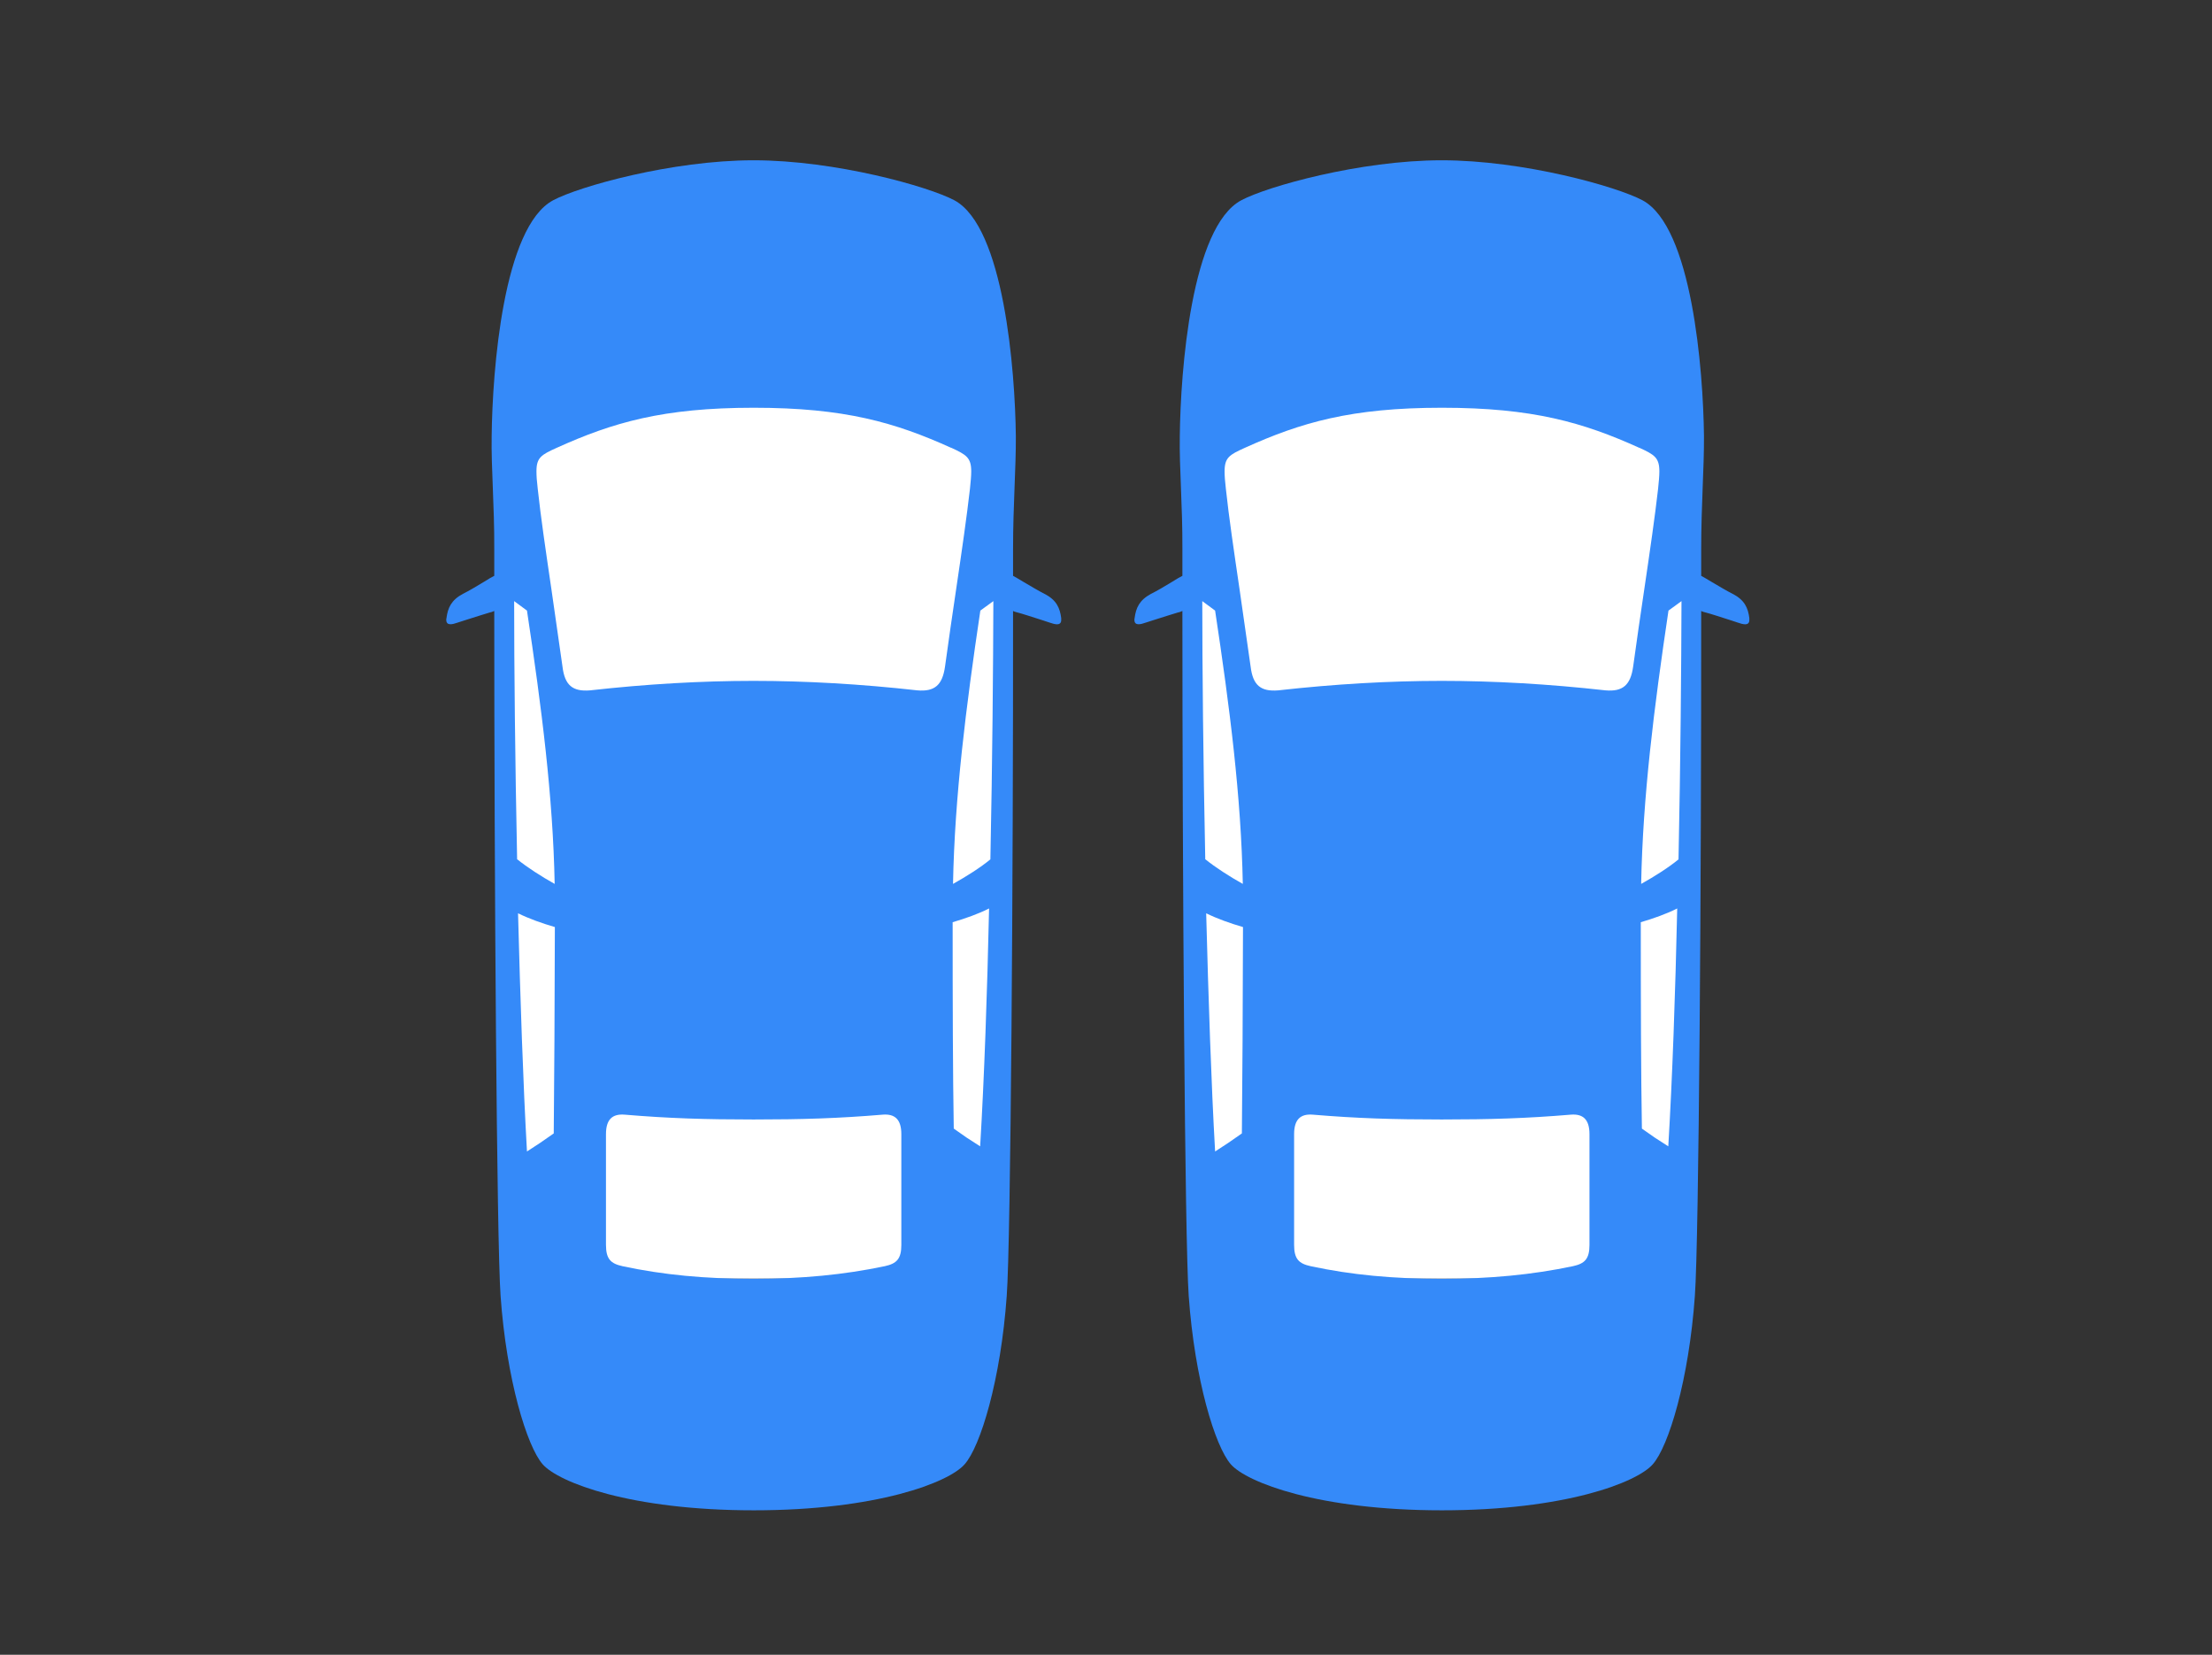
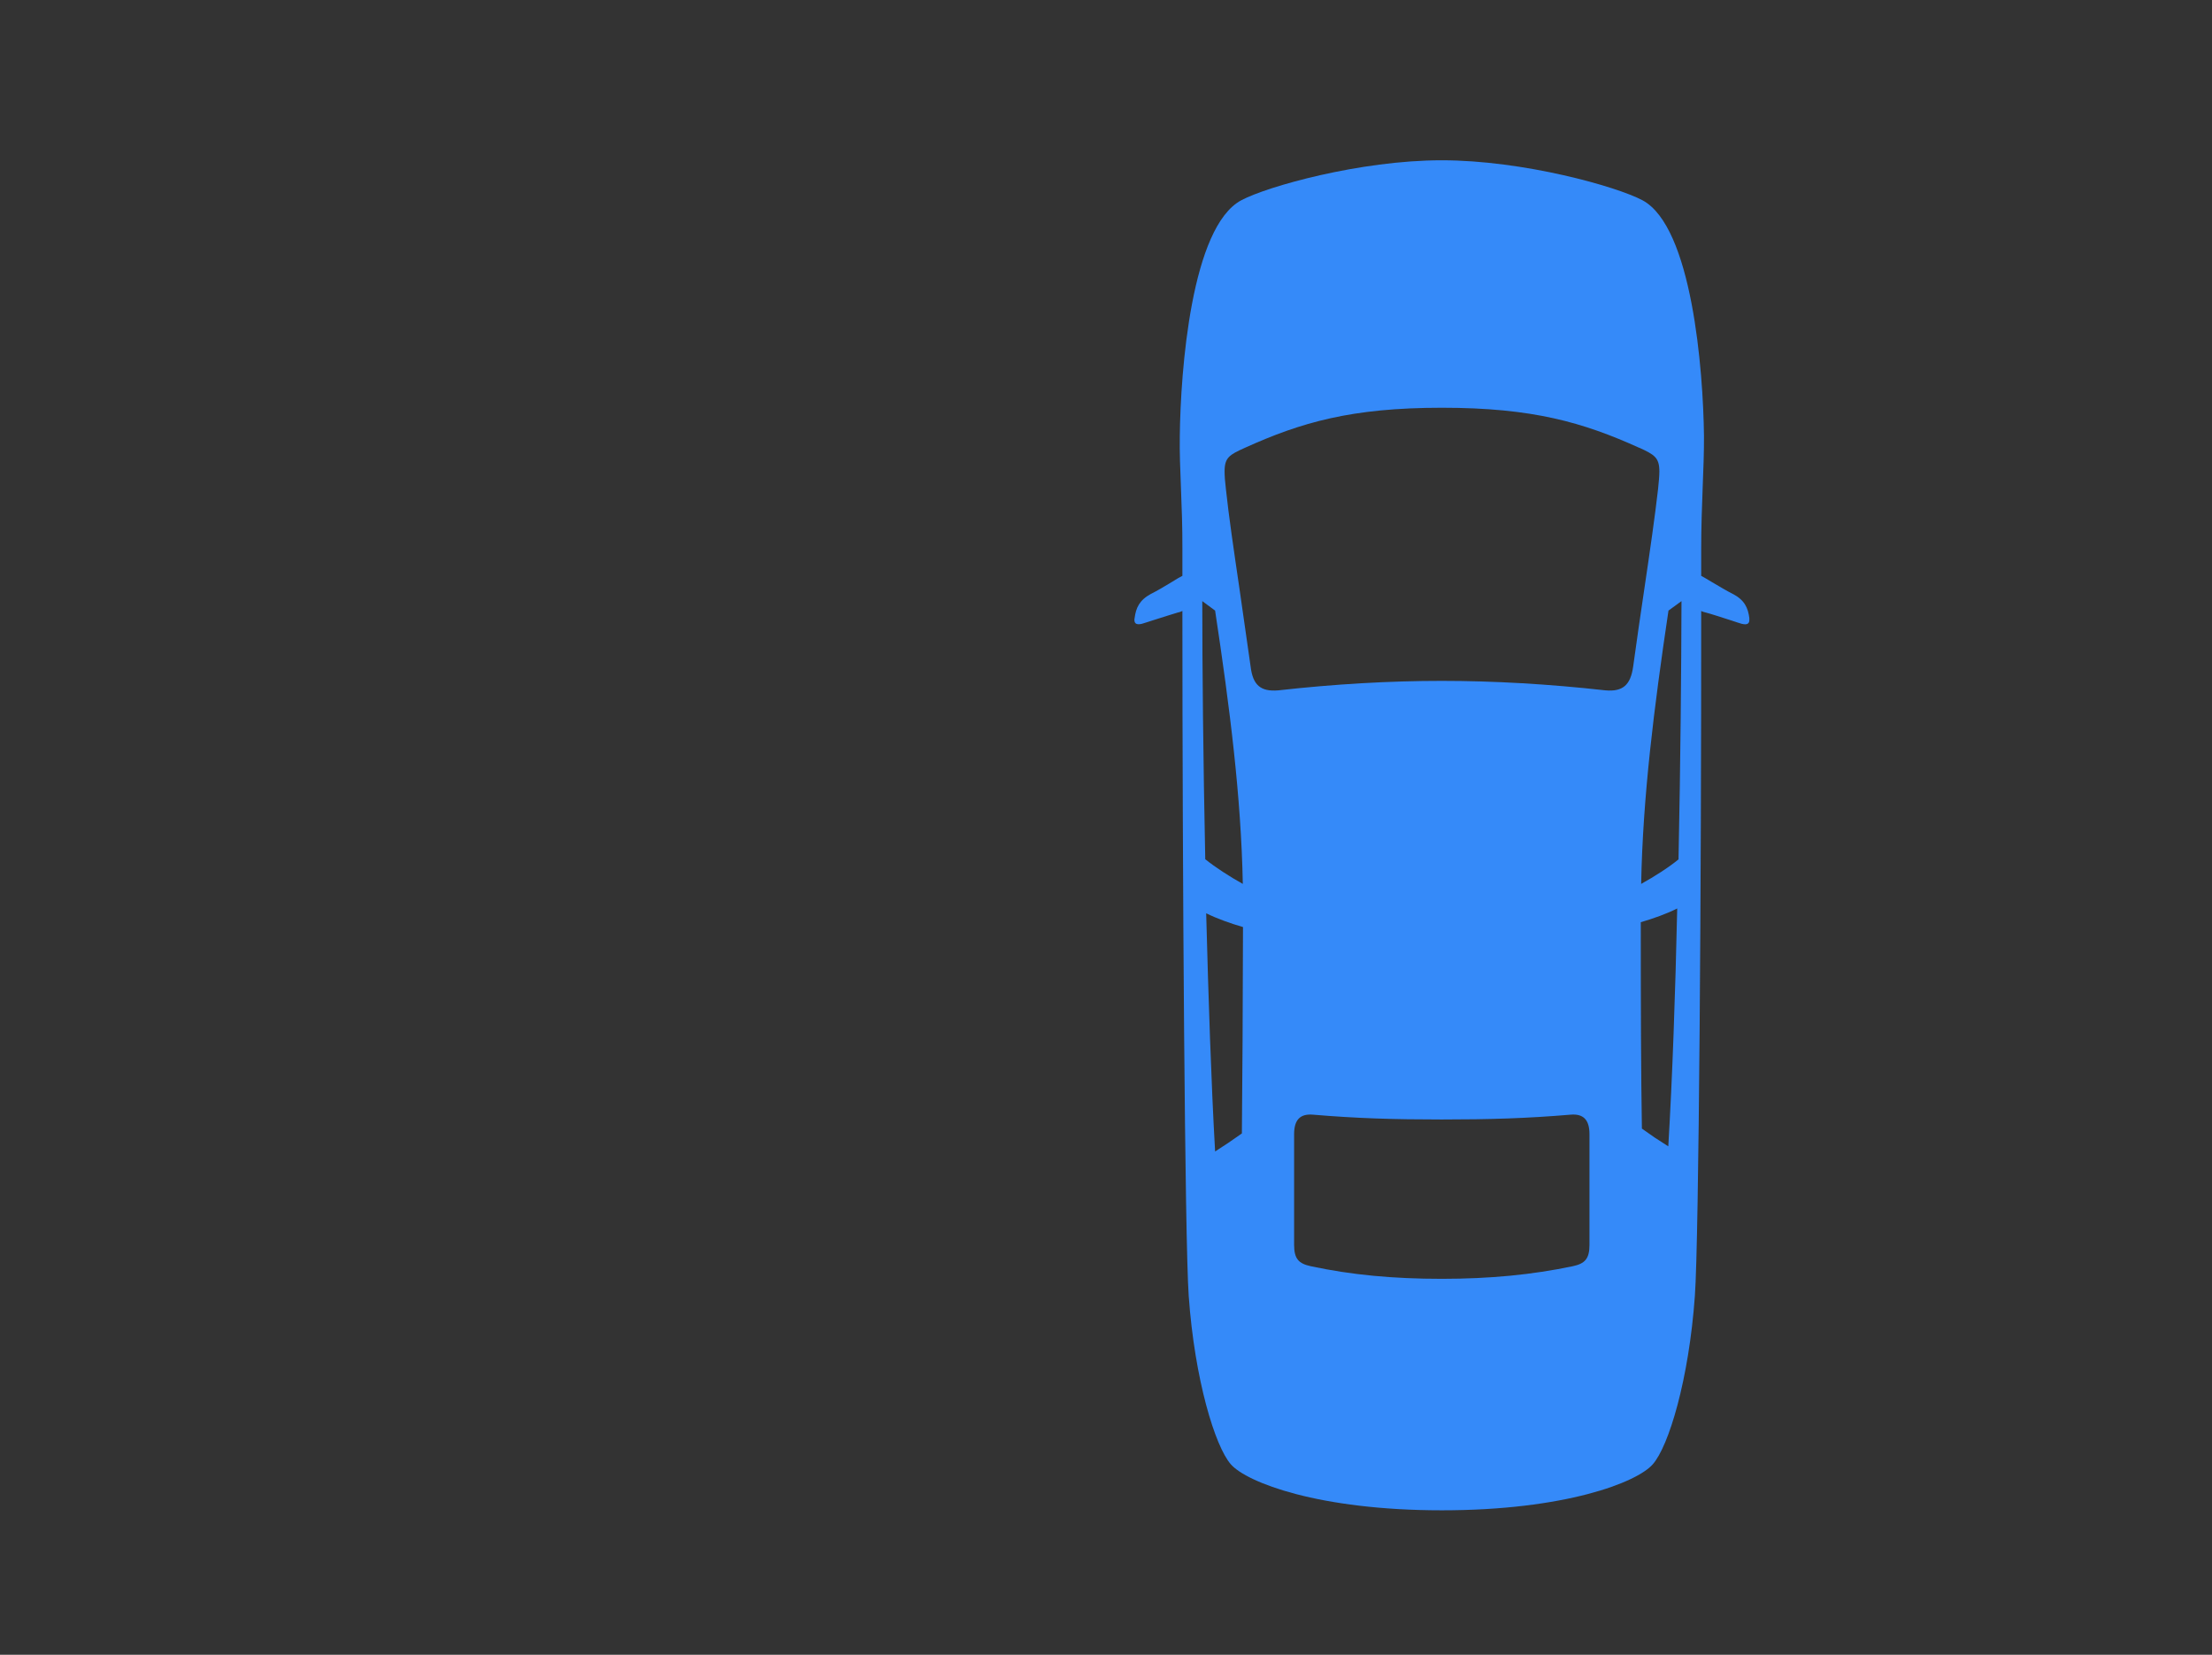
<svg xmlns="http://www.w3.org/2000/svg" viewBox="0 0 119 89">
  <rect x="0" y="0" width="119" height="89" fill="#333333" stroke="none" />
  <defs>
    <style>.c{fill:#fff;}.d{fill:#358af9;}.e{opacity:0;}</style>
  </defs>
  <g id="a">
    <g class="e">
-       <path class="c" d="M118.94,.06V88.94H.06V.06H118.94m.06-.06H0V89H119V0h0Z" />
-     </g>
+       </g>
  </g>
  <g id="b">
-     <rect class="c" x="27.42" y="20.53" width="26.26" height="48.24" />
-     <path class="d" d="M29.76,10.77c-2.69,1.43-3.27,9.15-3.31,12.69-.03,1.71,.15,3.71,.14,6.07,0,.47,0,.95,0,1.44-.11,.05-.31,.17-.55,.32-.35,.21-.79,.48-1.14,.65-.63,.34-.81,.76-.88,1.3,0,0,0,0,0,.01,0,0-.01,.02-.01,.03-.01,.12,.01,.2,.07,.25,.08,.06,.21,.05,.33,.02,.08-.02,.32-.1,.6-.19,.49-.15,1.15-.37,1.31-.41,.1-.02,.19-.05,.27-.09,0,13.99,.13,33.85,.34,36.84,.32,4.5,1.42,8.1,2.27,9.06,.86,.97,4.72,2.47,11.35,2.47,6.63,0,10.49-1.5,11.34-2.47,.86-.96,1.95-4.56,2.27-9.06,.22-2.99,.35-22.84,.34-36.84,.07,.04,.16,.06,.27,.09,.17,.04,.85,.26,1.35,.42,.27,.09,.48,.16,.56,.18,.13,.03,.26,.05,.34-.02,.05-.04,.07-.1,.07-.18,0-.02,0-.05,0-.07v-.04h0c-.07-.54-.25-.97-.9-1.3-.33-.17-.75-.42-1.09-.62-.27-.16-.48-.29-.6-.35,0-.49,0-.97,0-1.44,0-2.36,.16-4.36,.15-6.07-.04-3.54-.64-11.26-3.31-12.69-1.39-.74-6.4-2.15-10.8-2.15-4.39,0-9.4,1.41-10.78,2.15Zm-1.94,35.45c-.11-5.3-.16-10.4-.16-13.89l.69,.51c.79,5.22,1.4,10.01,1.49,14.7-.72-.4-1.49-.9-2.01-1.32Zm20.67,20.73c0,.76-.25,1.01-.89,1.15-2.19,.46-4.46,.68-7.06,.68s-4.86-.21-7.05-.68c-.64-.14-.89-.39-.89-1.15v-5.95c0-.8,.35-1.1,1-1.05,2.37,.2,4.35,.26,6.94,.26s4.58-.06,6.95-.26c.65-.05,1,.25,1,1.05,0,2.31,0,4.42,0,5.95Zm-20.62-17.83c.59,.29,1.29,.54,1.98,.74-.01,4.5-.03,8.09-.06,11.1l-.75,.52-.69,.45c-.21-3.68-.36-8.24-.48-12.8Zm24.87,12.54l-.73-.47-.7-.49c-.05-3.01-.06-6.6-.06-11.1,.68-.2,1.39-.45,1.96-.74-.1,4.56-.26,9.12-.48,12.8Zm.54-15.44c-.52,.43-1.29,.92-2.01,1.32,.09-4.69,.69-9.47,1.47-14.7l.7-.51c-.01,3.49-.05,8.59-.16,13.89Zm-2.11-22.14c.82,.38,1.08,.53,1.08,1.28,0,.24-.03,.55-.07,.94-.17,1.49-.43,3.29-.74,5.38-.2,1.34-.4,2.72-.6,4.17-.14,1-.56,1.36-1.49,1.28-3.04-.34-6.01-.51-8.81-.51s-5.76,.17-8.79,.51c-.95,.08-1.37-.28-1.49-1.28-.2-1.43-.4-2.8-.59-4.12-.31-2.11-.58-3.93-.74-5.43-.05-.41-.07-.71-.07-.95,0-.74,.26-.89,1.08-1.26,3.03-1.37,5.73-2.16,10.61-2.16,4.89,0,7.6,.79,10.63,2.16Z" />
-     <rect class="c" x="64.44" y="20.53" width="26.26" height="48.24" />
    <path class="d" d="M66.78,10.77c-2.69,1.43-3.27,9.15-3.31,12.69-.03,1.71,.15,3.71,.14,6.07,0,.47,0,.95,0,1.44-.11,.05-.31,.17-.55,.32-.35,.21-.79,.48-1.14,.65-.63,.34-.81,.76-.88,1.3,0,0,0,0,0,.01,0,0-.01,.02-.01,.03-.01,.12,.01,.2,.07,.25,.08,.06,.21,.05,.33,.02,.08-.02,.32-.1,.6-.19,.49-.15,1.15-.37,1.31-.41,.1-.02,.19-.05,.27-.09,0,13.99,.13,33.85,.34,36.84,.32,4.5,1.42,8.1,2.27,9.06,.86,.97,4.72,2.47,11.35,2.47,6.63,0,10.49-1.5,11.34-2.47,.86-.96,1.95-4.56,2.27-9.06,.22-2.99,.35-22.84,.34-36.84,.07,.04,.16,.06,.27,.09,.17,.04,.85,.26,1.35,.42,.27,.09,.48,.16,.56,.18,.13,.03,.26,.05,.34-.02,.05-.04,.07-.1,.07-.18,0-.02,0-.05,0-.07v-.04h0c-.07-.54-.25-.97-.9-1.3-.33-.17-.75-.42-1.09-.62-.27-.16-.48-.29-.6-.35,0-.49,0-.97,0-1.44,0-2.36,.16-4.36,.15-6.07-.04-3.54-.64-11.26-3.31-12.69-1.39-.74-6.4-2.15-10.8-2.15-4.39,0-9.4,1.41-10.78,2.15Zm-1.94,35.45c-.11-5.3-.16-10.4-.16-13.89l.69,.51c.79,5.22,1.4,10.01,1.49,14.7-.72-.4-1.49-.9-2.01-1.32Zm20.67,20.73c0,.76-.25,1.01-.89,1.15-2.19,.46-4.46,.68-7.06,.68s-4.86-.21-7.05-.68c-.64-.14-.89-.39-.89-1.15v-5.95c0-.8,.35-1.1,1-1.05,2.37,.2,4.35,.26,6.94,.26s4.58-.06,6.95-.26c.65-.05,1,.25,1,1.05,0,2.31,0,4.42,0,5.95Zm-20.62-17.83c.59,.29,1.29,.54,1.98,.74-.01,4.5-.03,8.09-.06,11.1l-.75,.52-.69,.45c-.21-3.68-.36-8.24-.48-12.8Zm24.87,12.54l-.73-.47-.7-.49c-.05-3.01-.06-6.6-.06-11.1,.68-.2,1.39-.45,1.96-.74-.1,4.56-.26,9.12-.48,12.8Zm.54-15.44c-.52,.43-1.29,.92-2.01,1.32,.09-4.69,.69-9.47,1.47-14.7l.7-.51c-.01,3.49-.05,8.59-.16,13.89Zm-2.11-22.14c.82,.38,1.08,.53,1.08,1.28,0,.24-.03,.55-.07,.94-.17,1.49-.43,3.29-.74,5.38-.2,1.34-.4,2.72-.6,4.17-.14,1-.56,1.36-1.49,1.28-3.04-.34-6.01-.51-8.81-.51s-5.76,.17-8.79,.51c-.95,.08-1.37-.28-1.49-1.28-.2-1.43-.4-2.8-.59-4.12-.31-2.11-.58-3.93-.74-5.43-.05-.41-.07-.71-.07-.95,0-.74,.26-.89,1.08-1.26,3.03-1.37,5.73-2.16,10.61-2.16,4.89,0,7.6,.79,10.63,2.16Z" />
  </g>
</svg>